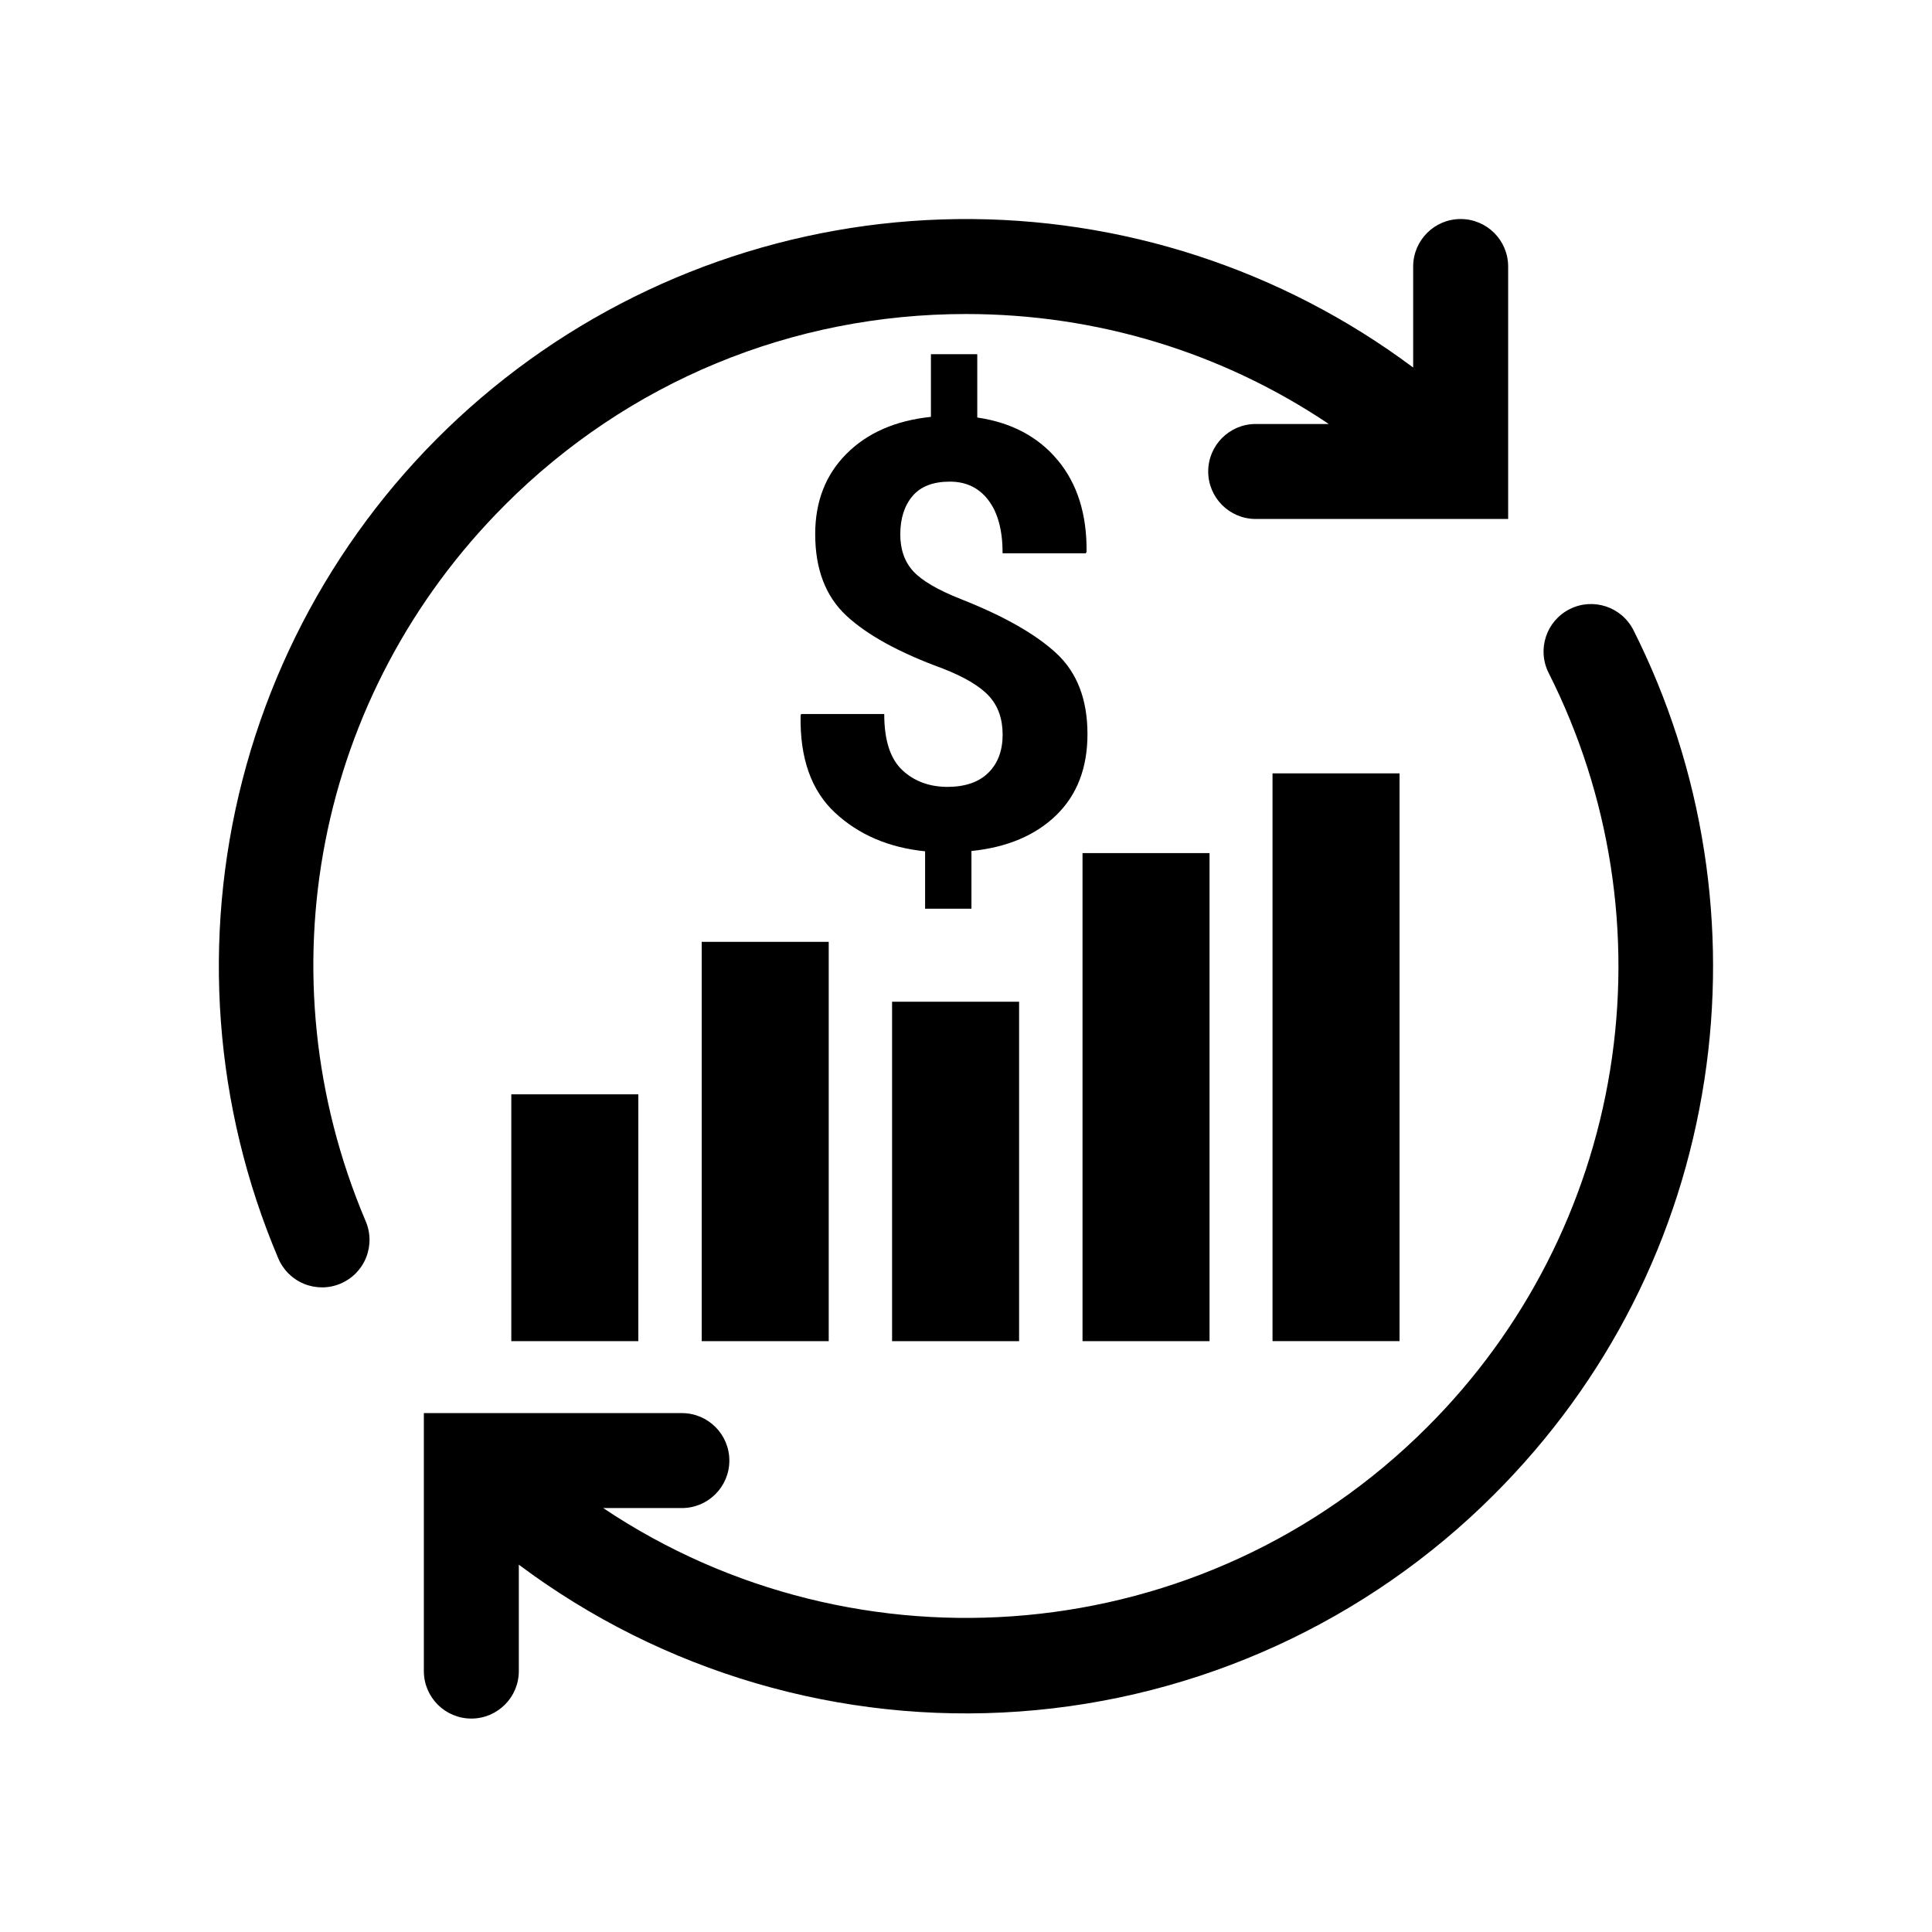
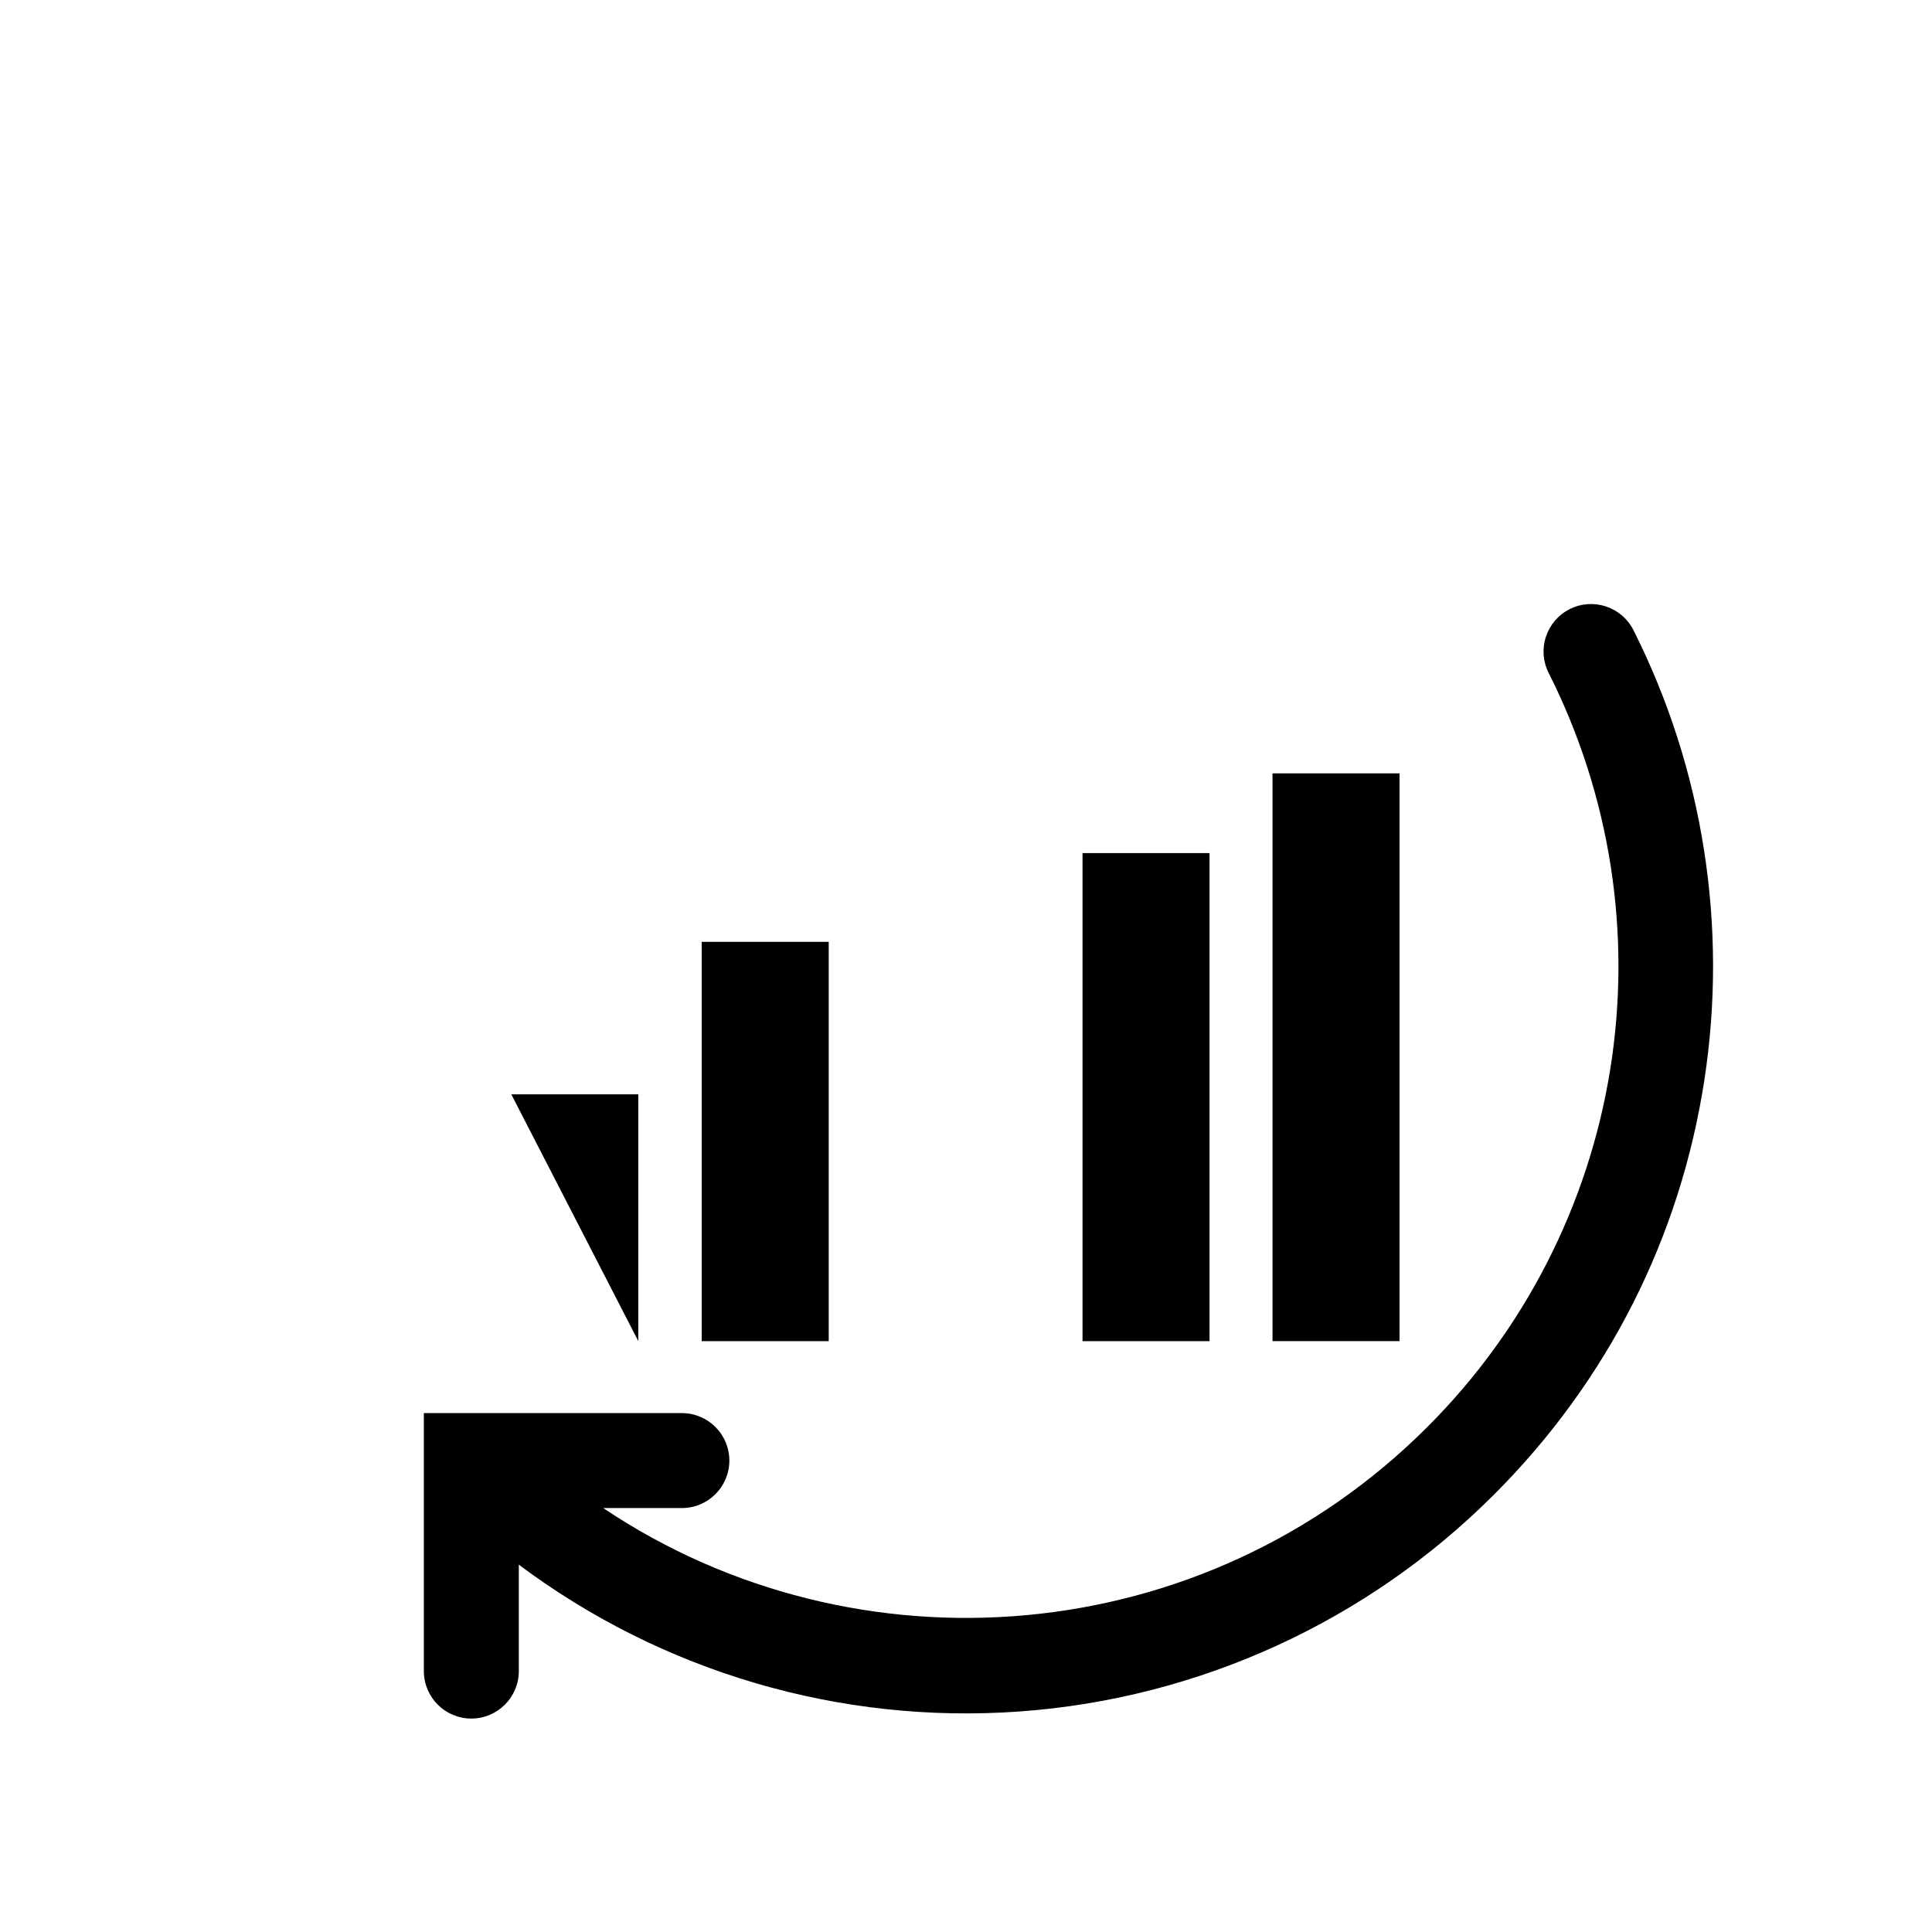
<svg xmlns="http://www.w3.org/2000/svg" fill="#000000" width="800px" height="800px" version="1.1" viewBox="144 144 512 512">
  <g>
-     <path d="m279.5 434.01h33.66v65.41h-33.66z" />
+     <path d="m279.5 434.01h33.66v65.41z" />
    <path d="m329.96 393.6h33.66v105.82h-33.66z" />
-     <path d="m380.41 409.47h33.66v89.953h-33.66z" />
    <path d="m430.88 370.08h33.66v129.34h-33.66z" />
    <path d="m481.23 348.95h33.66v150.46h-33.66z" />
-     <path d="m277.8 277.83c32.633-32.641 76.039-50.613 122.2-50.613 34.746 0 67.93 10.191 96.137 29.145h-19.363c-6.949 0-12.586 5.637-12.586 12.586 0 6.949 5.637 12.586 12.586 12.586h66.902v-66.902c0-6.949-5.637-12.586-12.586-12.586-6.949 0-12.586 5.637-12.586 12.586v26.766c-34.863-26.031-77.328-39.855-120.84-39.336-43.504 0.52-85.629 15.352-119.86 42.203-34.23 26.855-58.668 64.234-69.535 106.36-10.863 42.133-7.551 86.668 9.426 126.73 1.277 3.113 3.746 5.586 6.856 6.867s6.602 1.262 9.699-0.051 5.543-3.809 6.785-6.934c1.242-3.129 1.184-6.621-0.168-9.703-27.621-65.18-13.125-139.64 36.938-189.7z" />
    <path d="m595.6 369.39c-3.156-20.32-9.469-40.02-18.715-58.387-3.129-6.207-10.695-8.707-16.906-5.578-6.207 3.129-8.703 10.695-5.574 16.902 16.383 32.465 22.09 69.273 16.305 105.18-5.785 35.898-22.766 69.051-48.52 94.727-59.258 59.258-151.2 66.398-218.33 21.418h20.84c6.949 0 12.586-5.633 12.586-12.586 0-6.949-5.637-12.582-12.586-12.582h-68.375v68.371-0.004c0 6.949 5.633 12.586 12.582 12.586 6.953 0 12.586-5.637 12.586-12.586v-28.195c38.121 28.516 85.246 42.328 132.73 38.902 47.48-3.422 92.137-23.852 125.77-57.539 30.039-30.039 49.297-68.051 55.699-109.91 3.082-20.125 3.051-40.602-0.09-60.719z" />
-     <path d="m432.19 338.54c0-9.168-2.742-16.297-8.23-21.395-5.488-5.094-13.922-9.887-25.301-14.371-6.129-2.422-10.34-4.883-12.633-7.379-2.289-2.496-3.438-5.754-3.441-9.773 0-4.223 1.082-7.609 3.242-10.16 2.16-2.551 5.461-3.824 9.891-3.824 4.324 0 7.734 1.648 10.234 4.945 2.5 3.297 3.75 7.984 3.75 14.059h22.02l0.23-0.387c0.102-9.938-2.434-18.027-7.609-24.258-5.172-6.238-12.293-10.02-21.359-11.355v-16.781h-12.281v16.613c-9.379 0.98-16.832 4.234-22.363 9.77s-8.301 12.629-8.305 21.285c0 9.324 2.769 16.551 8.305 21.676 5.539 5.125 14.023 9.773 25.457 13.945 5.82 2.269 9.926 4.715 12.32 7.34 2.394 2.625 3.59 6.023 3.59 10.199 0 4.219-1.25 7.574-3.75 10.066-2.496 2.492-6.094 3.75-10.781 3.781-4.894 0-8.926-1.492-12.094-4.481-3.168-2.988-4.75-7.93-4.75-14.832l-22.012-0.004-0.152 0.387c-0.211 11.332 2.828 19.922 9.117 25.766 6.285 5.844 14.246 9.258 23.875 10.234v15.219h12.281v-15.297c9.477-0.977 16.973-4.144 22.484-9.5 5.512-5.359 8.266-12.523 8.266-21.488z" />
  </g>
</svg>